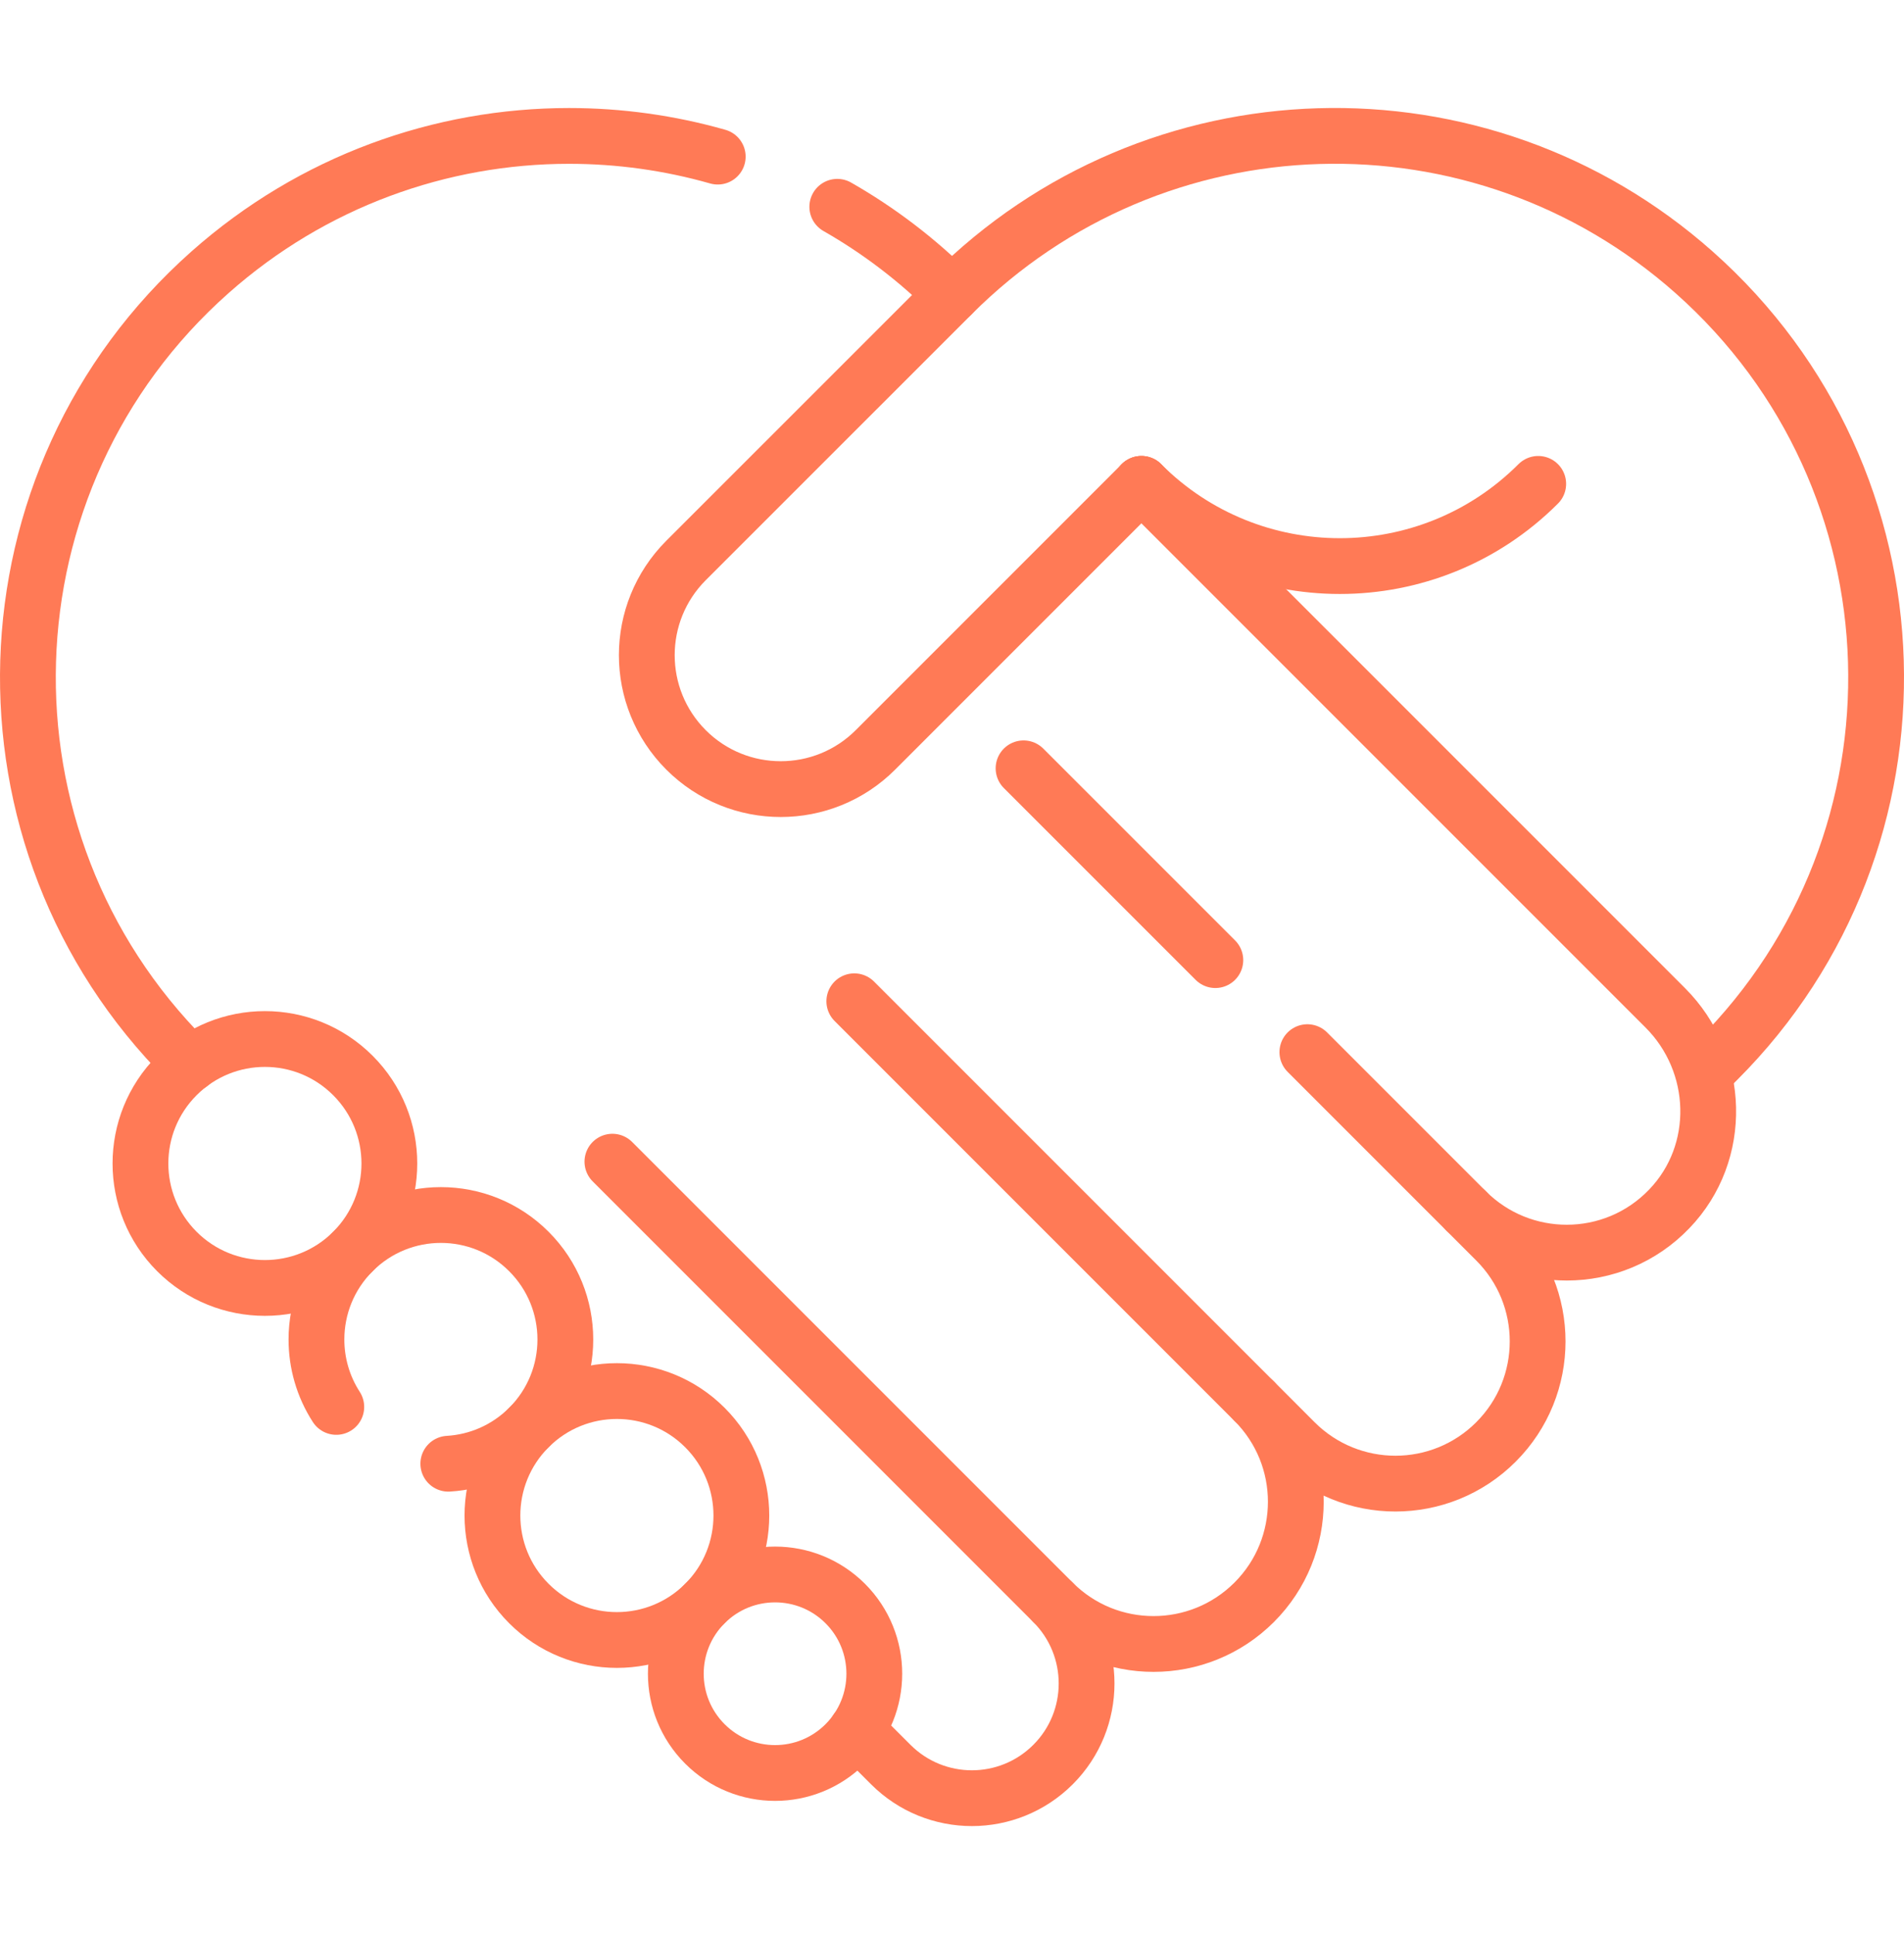
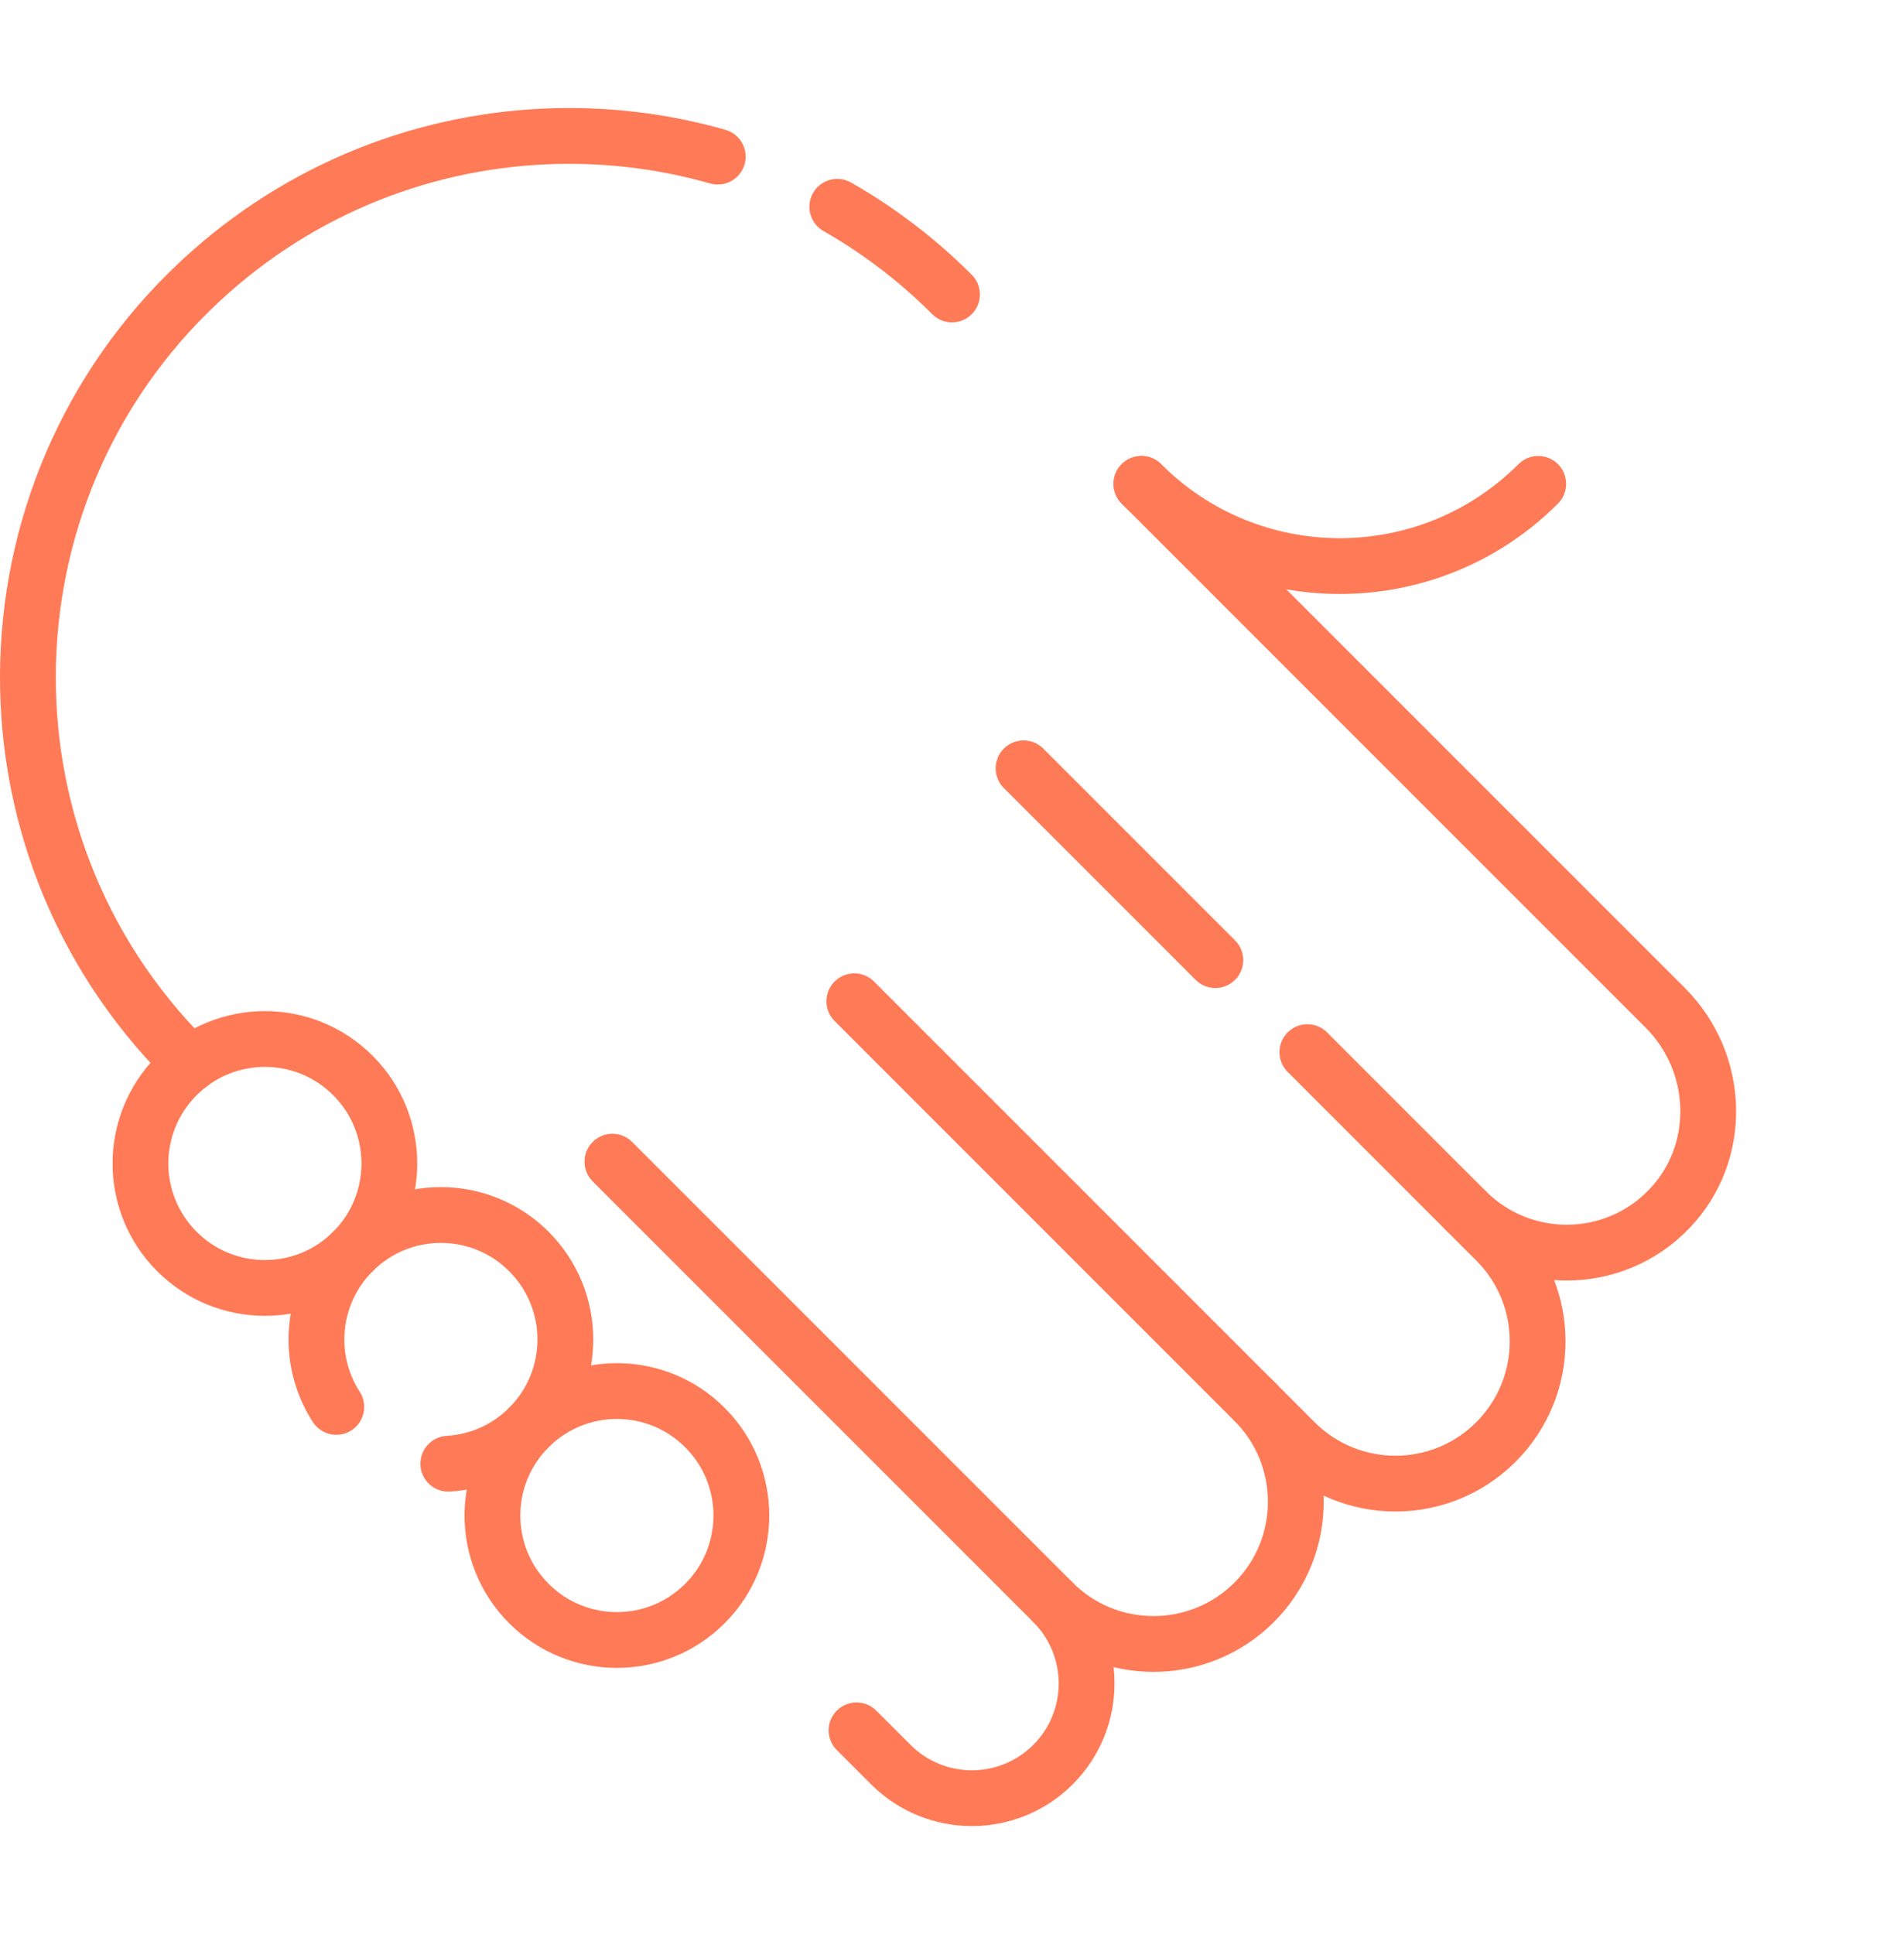
<svg xmlns="http://www.w3.org/2000/svg" width="64" height="65" viewBox="0 0 64 65" fill="none">
  <path d="M38.367 16.262C42.05 19.946 48.022 19.946 51.705 16.262" stroke="#FF7A56" stroke-width="1.875" stroke-miterlimit="10" stroke-linecap="round" stroke-linejoin="round" />
  <path d="M38.367 16.263L55.975 33.871C57.827 35.722 57.925 38.74 56.111 40.627C55.17 41.609 53.918 42.099 52.664 42.099C51.44 42.099 50.218 41.633 49.283 40.699L50.285 41.701C52.153 43.569 52.151 46.595 50.285 48.461C49.353 49.394 48.129 49.862 46.905 49.862C45.683 49.862 44.46 49.395 43.525 48.461L42.157 47.091C44.024 48.959 44.023 51.985 42.157 53.851C41.223 54.784 39.999 55.251 38.776 55.251C37.551 55.252 36.329 54.786 35.395 53.852C36.148 54.605 36.524 55.593 36.524 56.579C36.524 57.565 36.148 58.553 35.395 59.305C34.642 60.057 33.655 60.434 32.669 60.434C31.683 60.434 30.695 60.057 29.943 59.305L28.791 58.154" stroke="#FF7A56" stroke-width="1.875" stroke-miterlimit="10" stroke-linecap="round" stroke-linejoin="round" />
  <path d="M32 9.897C30.825 8.72 29.526 7.739 28.144 6.95" stroke="#FF7A56" stroke-width="1.875" stroke-miterlimit="10" stroke-linecap="round" stroke-linejoin="round" />
  <path d="M6.395 35.757L6.268 35.629C-1.141 28.221 -0.779 16.105 7.058 9.152C10.512 6.087 14.825 4.568 19.13 4.568C20.814 4.568 22.496 4.8 24.126 5.264" stroke="#FF7A56" stroke-width="1.875" stroke-miterlimit="10" stroke-linecap="round" stroke-linejoin="round" />
-   <path d="M38.367 16.262L29.426 25.203C27.669 26.96 24.817 26.96 23.06 25.203C22.181 24.323 21.741 23.171 21.741 22.019C21.741 20.868 22.181 19.716 23.06 18.836L32.001 9.897L32.001 9.896C38.808 3.088 49.742 2.762 56.944 9.152C64.779 16.104 65.141 28.221 57.733 35.628L57.279 36.083" stroke="#FF7A56" stroke-width="1.875" stroke-miterlimit="10" stroke-linecap="round" stroke-linejoin="round" />
  <path d="M11.862 36.145C10.229 34.511 7.58 34.511 5.946 36.145C4.313 37.779 4.313 40.427 5.946 42.061C7.58 43.694 10.229 43.694 11.862 42.061C13.496 40.427 13.496 37.779 11.862 36.145Z" stroke="#FF7A56" stroke-width="1.875" stroke-miterlimit="10" stroke-linecap="round" stroke-linejoin="round" />
  <path d="M15.069 49.193C16.055 49.135 17.024 48.729 17.777 47.977C18.595 47.16 19.003 46.089 19.003 45.018C19.003 43.948 18.595 42.878 17.777 42.06C16.144 40.426 13.495 40.426 11.863 42.06C11.045 42.878 10.637 43.948 10.637 45.018C10.637 45.808 10.859 46.596 11.304 47.284" stroke="#FF7A56" stroke-width="1.875" stroke-miterlimit="10" stroke-linecap="round" stroke-linejoin="round" />
  <path d="M23.694 47.977C22.06 46.343 19.412 46.343 17.778 47.977C16.144 49.61 16.144 52.259 17.778 53.892C19.412 55.526 22.06 55.526 23.694 53.892C25.328 52.259 25.328 49.61 23.694 47.977Z" stroke="#FF7A56" stroke-width="1.875" stroke-miterlimit="10" stroke-linecap="round" stroke-linejoin="round" />
-   <path d="M28.412 53.892C27.109 52.59 24.997 52.59 23.694 53.892C22.391 55.195 22.391 57.307 23.694 58.61C24.997 59.913 27.109 59.913 28.412 58.61C29.714 57.307 29.714 55.195 28.412 53.892Z" stroke="#FF7A56" stroke-width="1.875" stroke-miterlimit="10" stroke-linecap="round" stroke-linejoin="round" />
  <path d="M35.395 53.852L20.585 39.042" stroke="#FF7A56" stroke-width="1.875" stroke-miterlimit="10" stroke-linecap="round" stroke-linejoin="round" />
  <path d="M42.156 47.091L28.716 33.651" stroke="#FF7A56" stroke-width="1.875" stroke-miterlimit="10" stroke-linecap="round" stroke-linejoin="round" />
  <path d="M40.852 32.268L34.405 25.822" stroke="#FF7A56" stroke-width="1.875" stroke-miterlimit="10" stroke-linecap="round" stroke-linejoin="round" />
  <path d="M49.283 40.699L43.945 35.361" stroke="#FF7A56" stroke-width="1.875" stroke-miterlimit="10" stroke-linecap="round" stroke-linejoin="round" />
</svg>